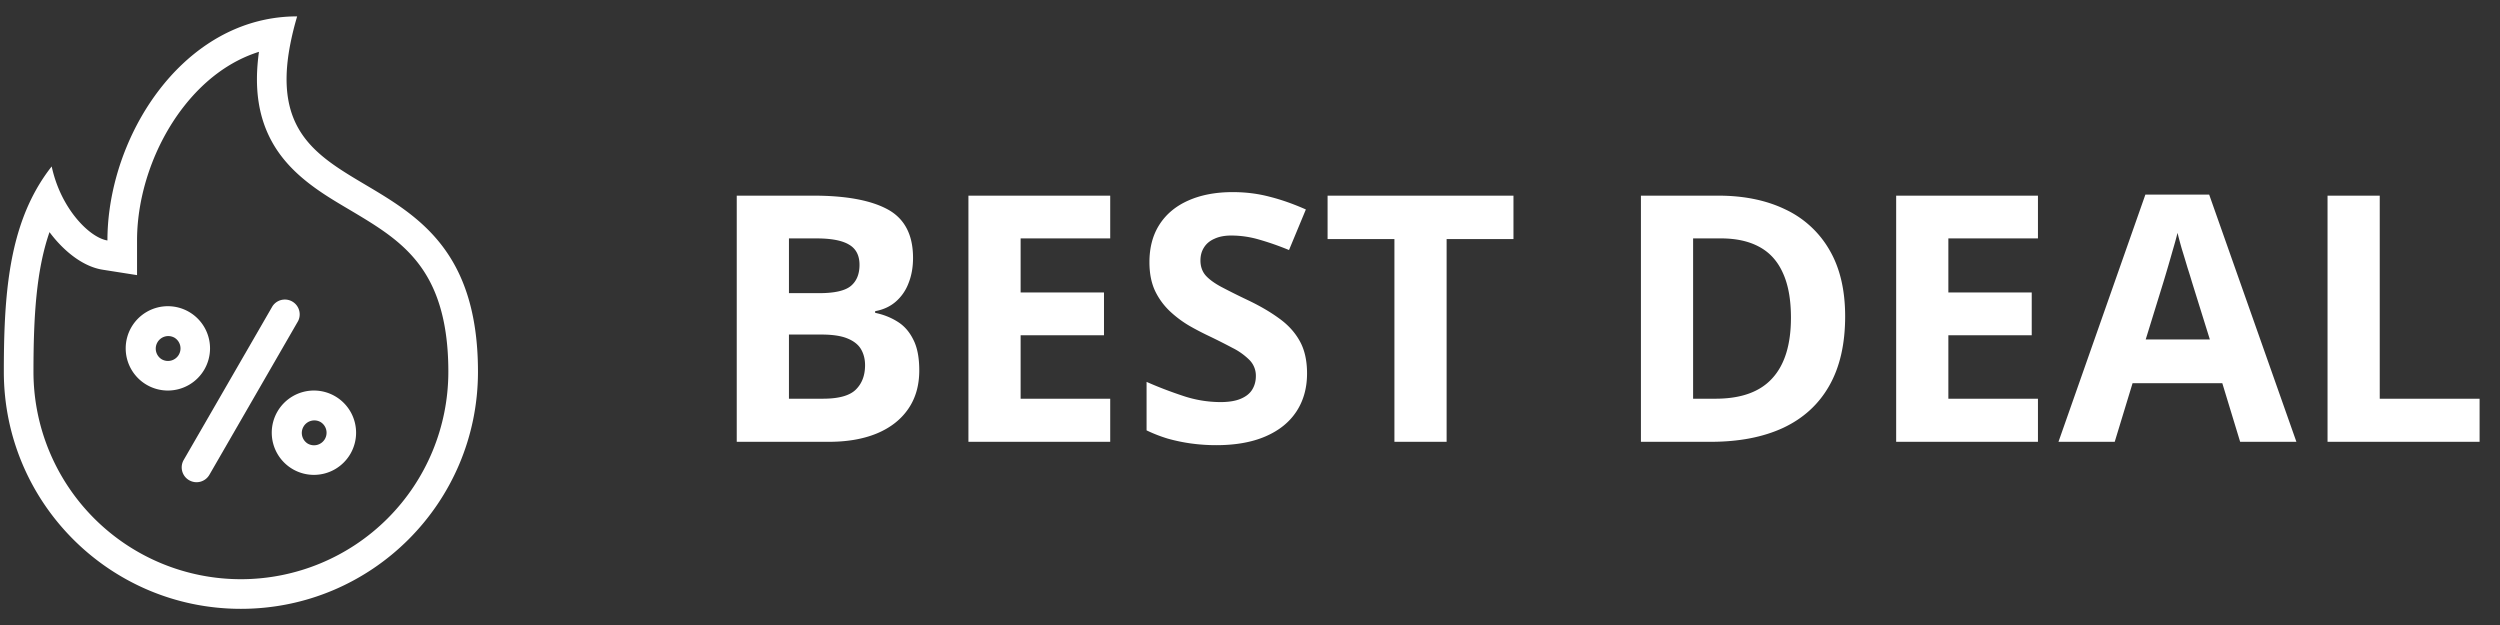
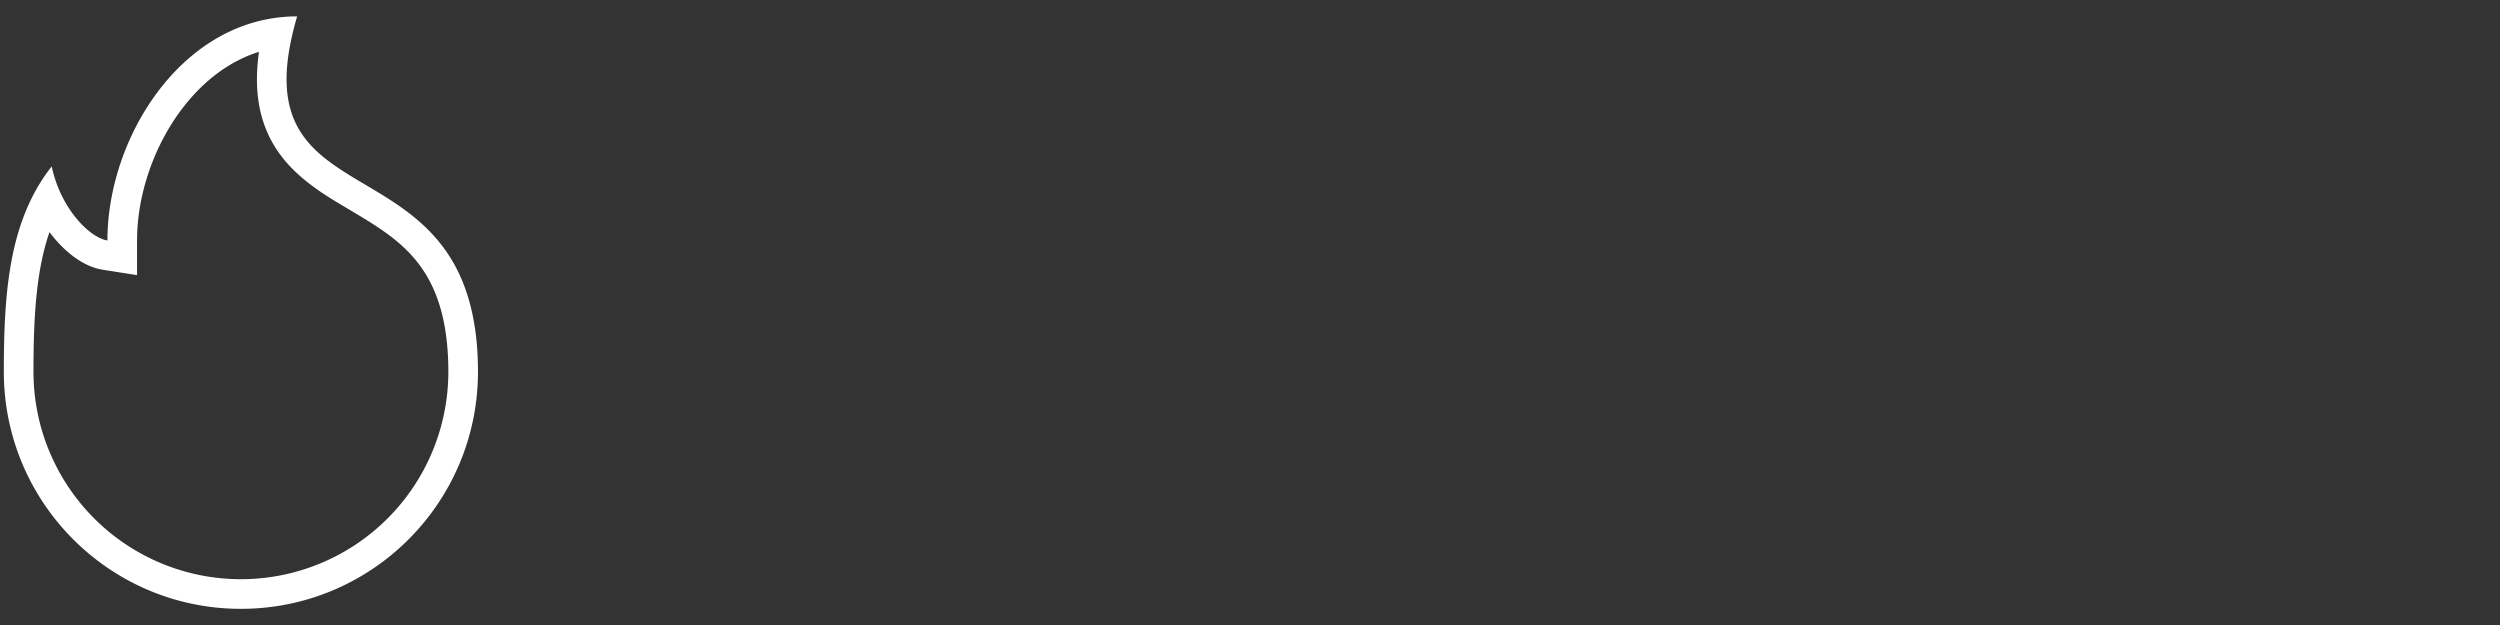
<svg xmlns="http://www.w3.org/2000/svg" width="116" height="29" fill="none">
  <rect width="100%" height="100%" fill="#333333" stroke="none" />
-   <path d="M34.185 9.078h3.555c1.521 0 2.672.214 3.453.64.782.428 1.172 1.178 1.172 2.25 0 .433-.07.824-.21 1.173a2.122 2.122 0 0 1-.595.859c-.26.224-.578.37-.953.438v.078c.38.078.724.213 1.032.406.307.187.552.463.734.828.188.36.281.838.281 1.438 0 .692-.169 1.286-.508 1.78-.338.495-.822.876-1.453 1.141-.625.26-1.37.391-2.234.391h-4.274V9.078Zm2.422 4.524h1.407c.703 0 1.19-.11 1.46-.329.271-.223.407-.552.407-.984 0-.437-.162-.75-.484-.937-.318-.193-.823-.29-1.516-.29h-1.274v2.54Zm0 1.921V18.5h1.578c.73 0 1.237-.14 1.524-.422.286-.281.43-.659.43-1.133 0-.28-.063-.528-.188-.742-.125-.213-.336-.38-.633-.5-.291-.12-.695-.18-1.21-.18h-1.5ZM51.514 20.5h-6.579V9.078h6.579v1.985h-4.157v2.507h3.868v1.985h-3.868V18.5h4.157v2Zm9.133-3.172c0 .677-.165 1.266-.493 1.766-.328.5-.807.885-1.437 1.156-.625.27-1.386.406-2.282.406-.395 0-.783-.026-1.163-.078a8.033 8.033 0 0 1-1.087-.226 6.779 6.779 0 0 1-.984-.383v-2.25c.542.24 1.104.455 1.688.648a5.504 5.504 0 0 0 1.734.29c.396 0 .714-.053.953-.157.245-.104.422-.247.531-.43.11-.182.165-.39.165-.625a1.03 1.03 0 0 0-.29-.734 3.02 3.02 0 0 0-.797-.57c-.333-.177-.71-.368-1.132-.57a13.019 13.019 0 0 1-.867-.454 5.077 5.077 0 0 1-.891-.664 3.203 3.203 0 0 1-.695-.945c-.178-.375-.266-.823-.266-1.344 0-.682.156-1.266.469-1.75.312-.484.758-.854 1.336-1.11.583-.26 1.27-.39 2.062-.39.594 0 1.159.07 1.696.211.541.135 1.106.333 1.695.594l-.782 1.883a12.931 12.931 0 0 0-1.413-.493 4.587 4.587 0 0 0-1.274-.18c-.302 0-.56.05-.773.15-.214.093-.375.228-.485.405-.11.172-.164.373-.164.602 0 .27.078.5.234.687.162.183.402.36.72.532a32 32 0 0 0 1.202.601c.584.276 1.081.565 1.493.867.416.297.737.649.96 1.055.224.401.337.901.337 1.5Zm6.476 3.172h-2.422v-9.406H61.6V9.078h8.625v2.016h-3.102V20.5Zm18.492-5.82c0 1.286-.247 2.362-.742 3.226-.49.86-1.2 1.508-2.133 1.946-.932.432-2.054.648-3.367.648h-3.234V9.078h3.586c1.198 0 2.237.214 3.117.64a4.624 4.624 0 0 1 2.047 1.884c.484.828.726 1.854.726 3.078Zm-2.515.062c0-.844-.125-1.536-.375-2.078-.245-.547-.61-.95-1.094-1.21-.48-.261-1.073-.392-1.781-.392h-1.29V18.5h1.04c1.182 0 2.06-.315 2.632-.945.579-.63.868-1.568.868-2.813ZM94.56 20.5h-6.578V9.078h6.579v1.985h-4.157v2.507h3.868v1.985h-3.868V18.5h4.157v2Zm9.383 0-.828-2.719h-4.164l-.828 2.719h-2.61l4.032-11.469h2.961l4.047 11.469h-2.61Zm-1.406-4.75-.828-2.656a27.723 27.723 0 0 0-.211-.68 62.326 62.326 0 0 0-.258-.851 20.997 20.997 0 0 1-.203-.758c-.052.213-.125.479-.219.797a74.413 74.413 0 0 1-.437 1.492l-.82 2.656h2.976Zm5.461 4.75V9.078h2.422V18.5h4.633v2h-7.055Z" fill="#fff" />
-   <path fill-rule="evenodd" clip-rule="evenodd" d="M8.767 14.47a1.956 1.956 0 1 1-1.956 3.389 1.956 1.956 0 0 1 1.956-3.389Zm-.687 1.19a.582.582 0 1 1-.582 1.008.582.582 0 0 1 .582-1.007Z" fill="#fff" />
-   <path d="M8.775 22.282a.687.687 0 0 1-.251-.94l4.117-7.13a.688.688 0 0 1 1.19.687L9.716 22.03a.687.687 0 0 1-.94.252Z" fill="#fff" />
-   <path fill-rule="evenodd" clip-rule="evenodd" d="M15.544 18.383a1.956 1.956 0 1 1-1.956 3.389 1.956 1.956 0 0 1 1.956-3.389Zm-.687 1.19a.582.582 0 1 1-.582 1.008.582.582 0 0 1 .582-1.007Z" fill="#fff" />
  <path fill-rule="evenodd" clip-rule="evenodd" d="M2.98 9.295c.2.368.429.69.665.957.463.526.959.846 1.34.906 0-.474.033-.956.1-1.438.543-3.96 3.263-8 7.235-8.813A7.303 7.303 0 0 1 13.788.76a13.75 13.75 0 0 0-.337 1.385c-.728 3.917 1.246 5.088 3.5 6.425 2.448 1.452 5.227 3.1 5.227 8.68 0 6.076-4.925 11-11 11s-11-4.924-11-11c0-2.99.157-5.728 1.262-7.995.263-.538.578-1.05.958-1.532.127.587.333 1.116.582 1.573Zm5.514-4.307c.955-1.237 2.153-2.154 3.522-2.583-.238 1.704-.02 3.085.643 4.244.842 1.472 2.284 2.328 3.445 3.016l.07.041c1.267.753 2.363 1.405 3.197 2.465.794 1.01 1.432 2.51 1.432 5.079a9.625 9.625 0 0 1-9.625 9.625 9.625 9.625 0 0 1-9.625-9.625c0-2.56.129-4.707.744-6.479.062.083.125.163.188.24.576.698 1.39 1.365 2.286 1.505l1.588.25v-1.608c0-2.106.777-4.411 2.135-6.17Z" fill="#fff" />
</svg>